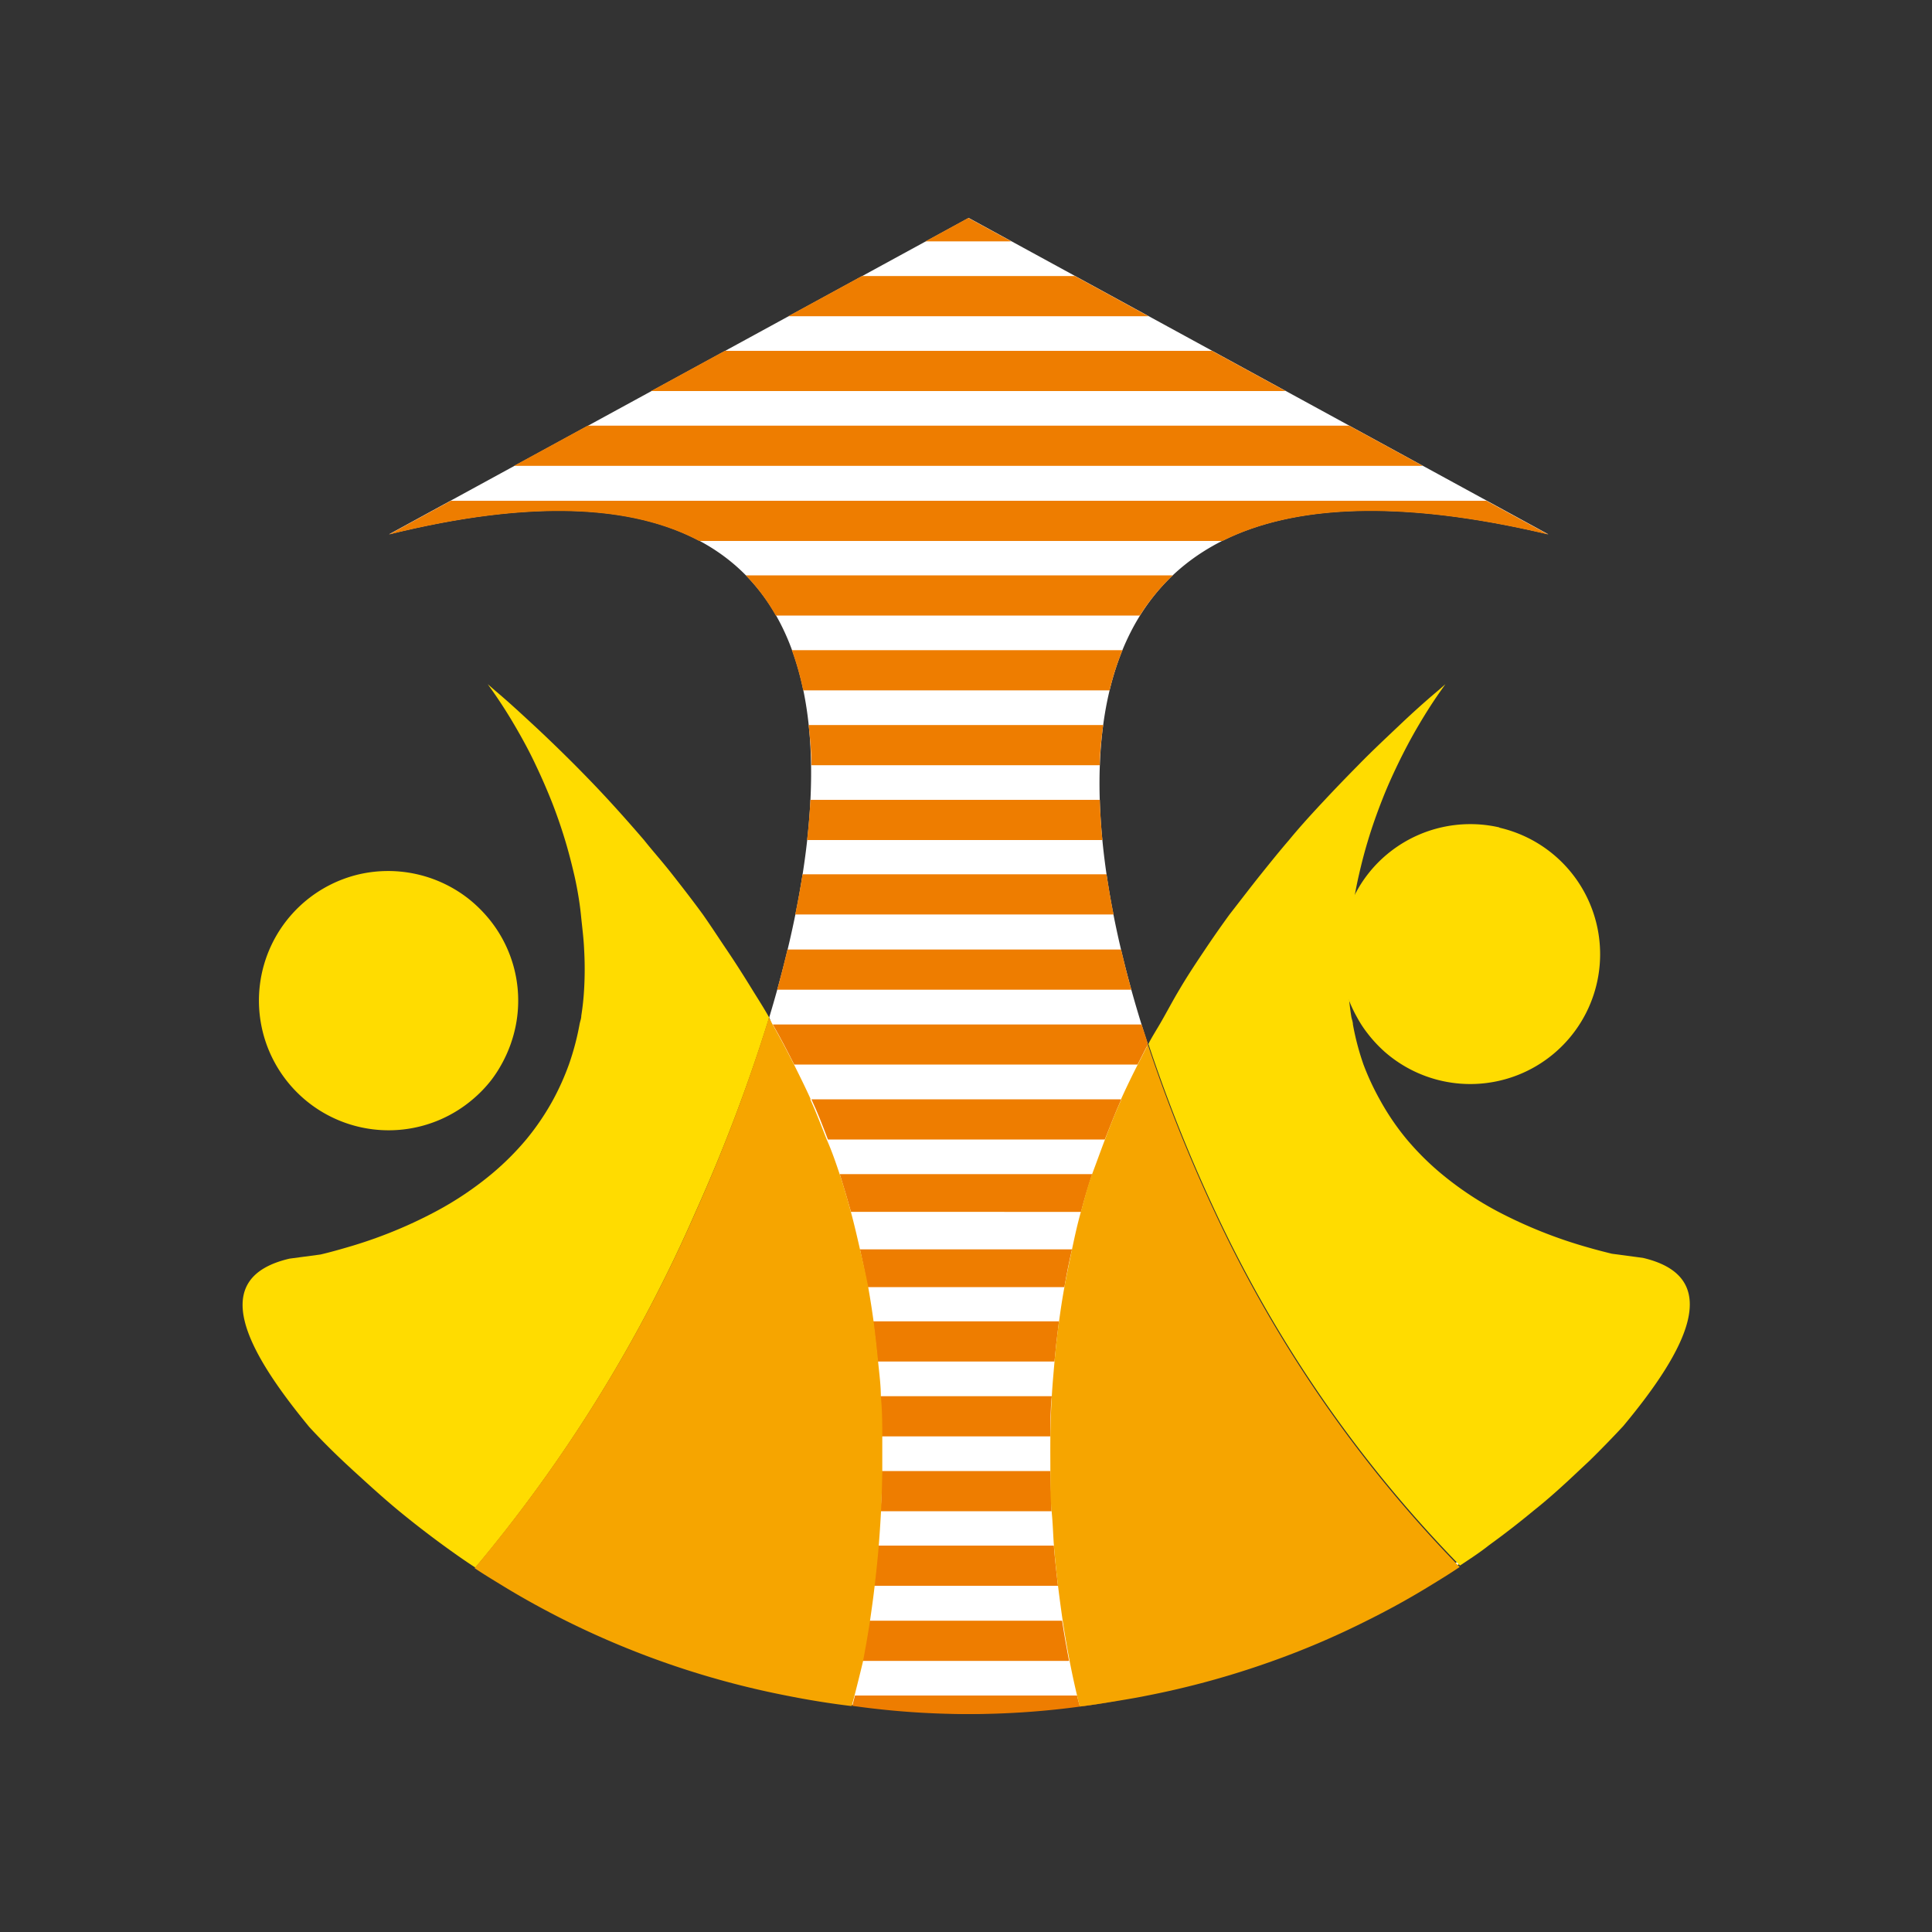
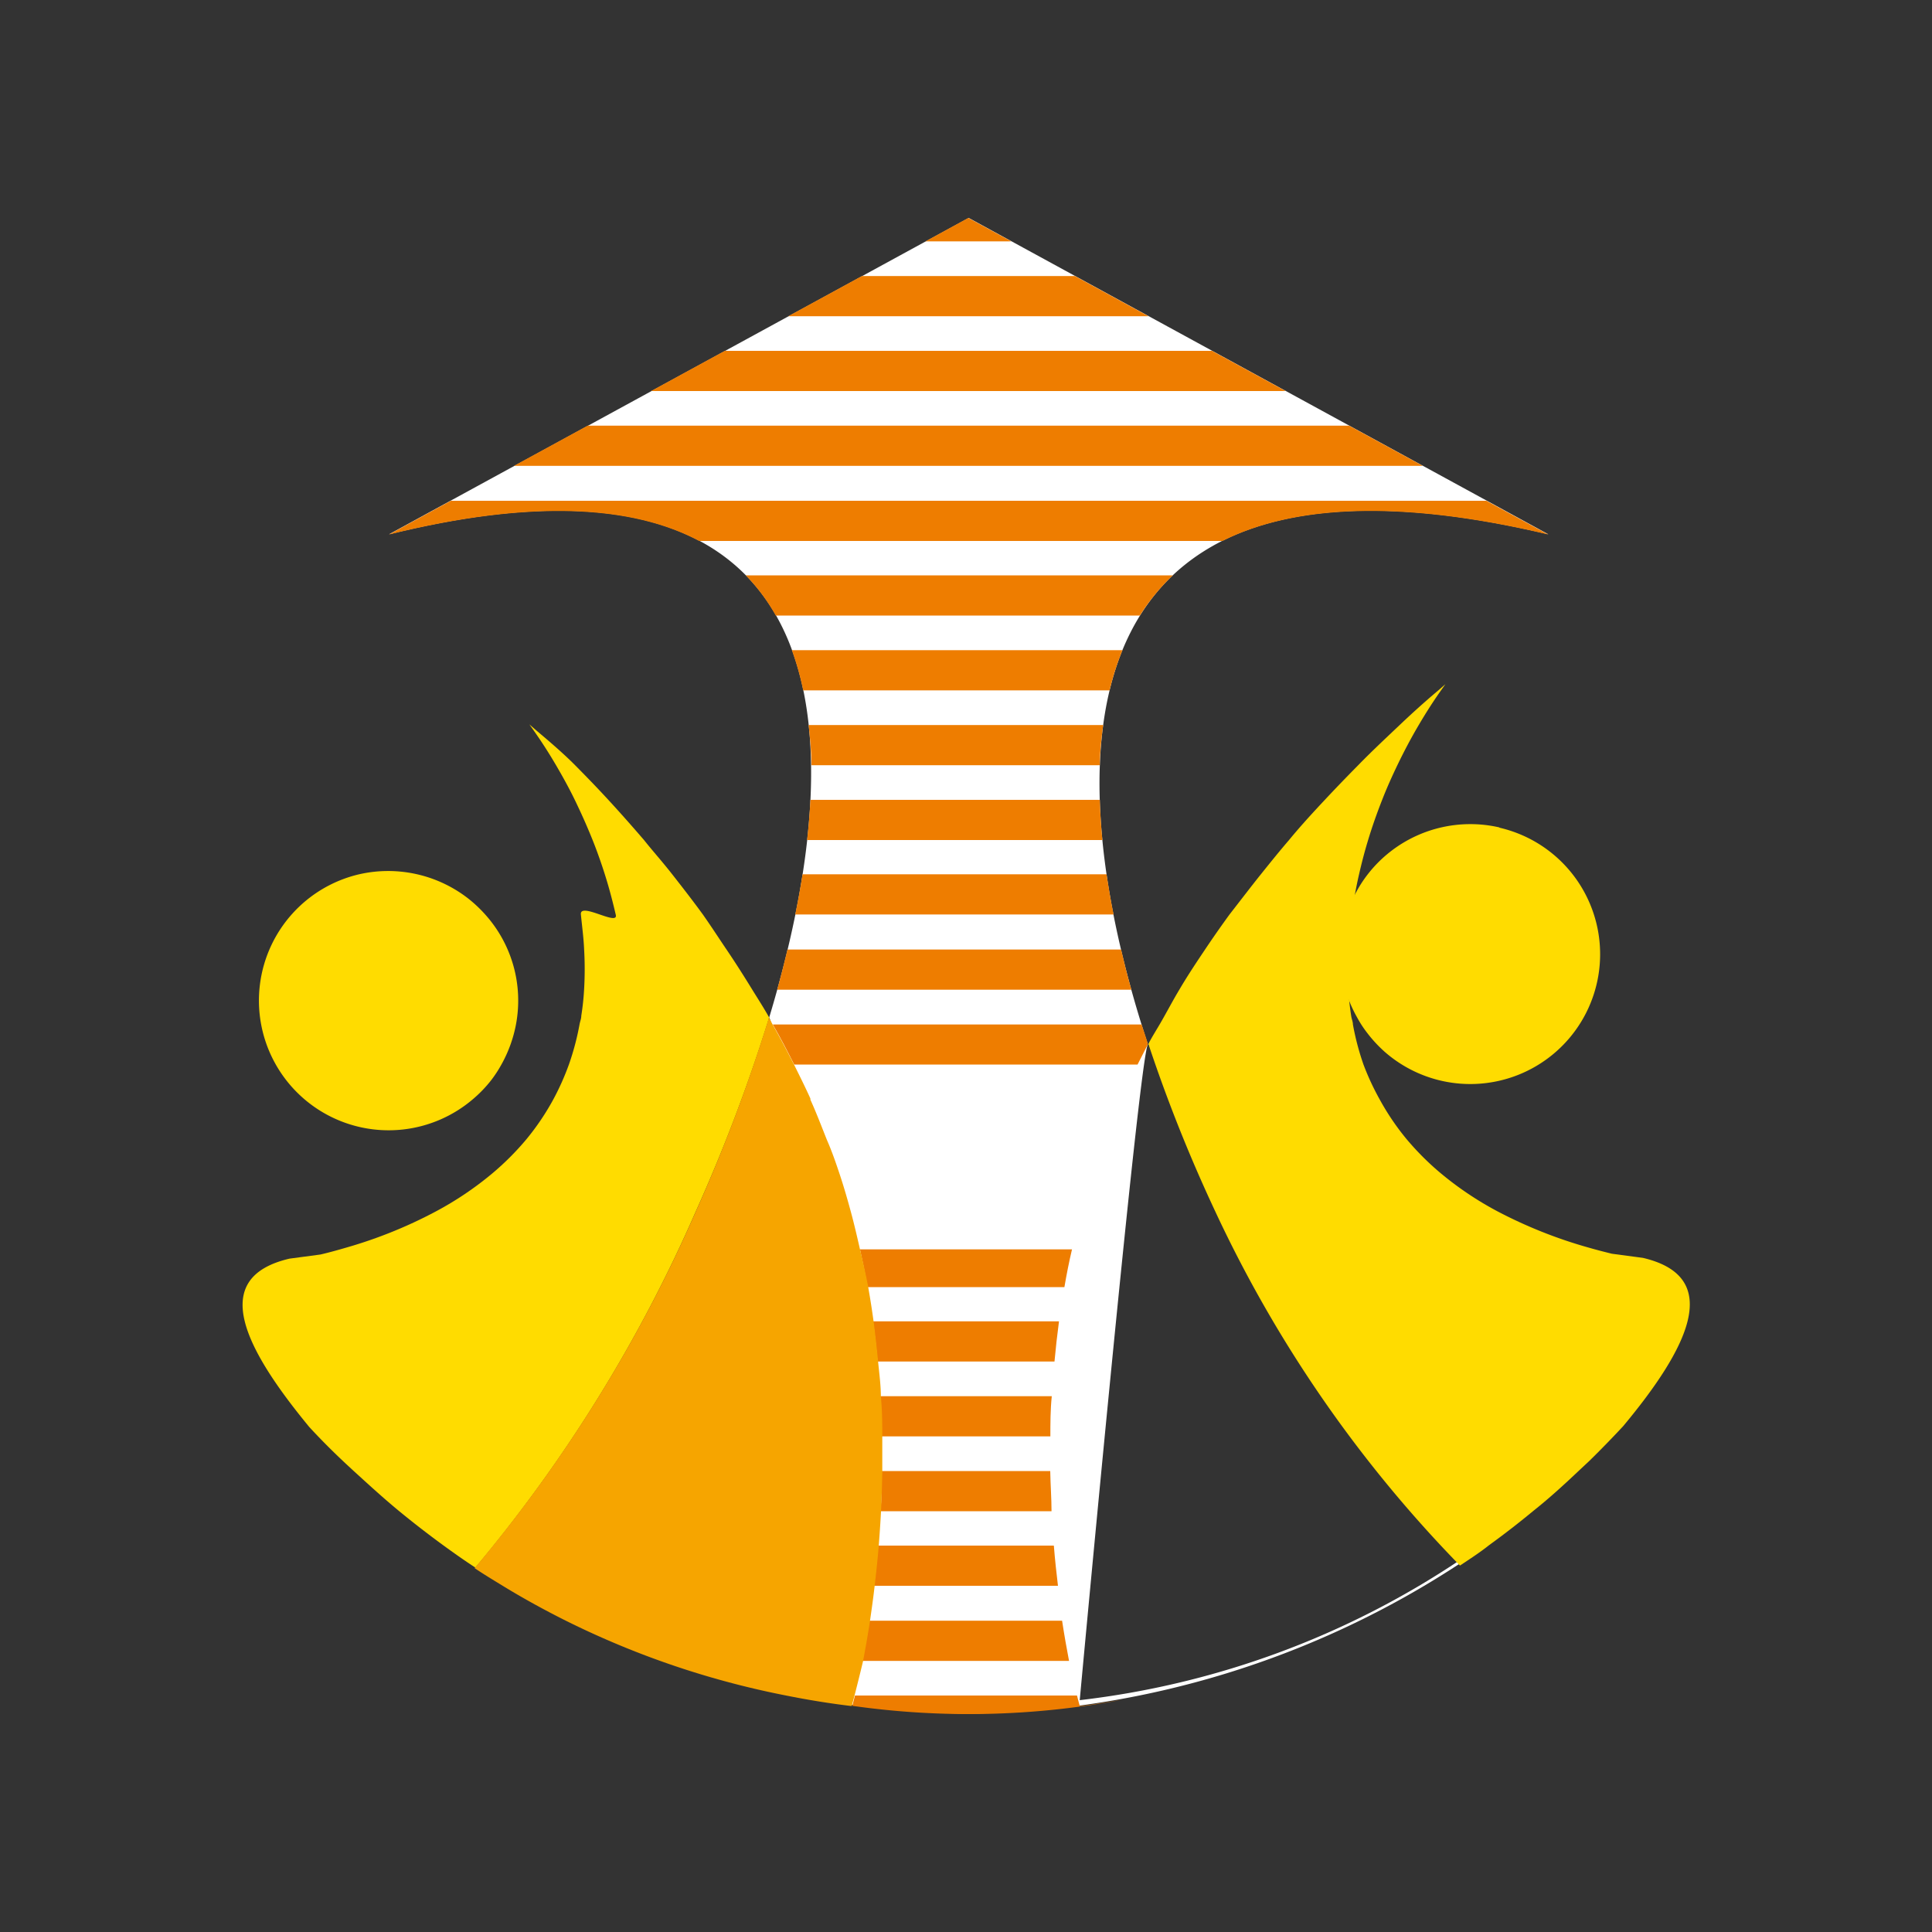
<svg xmlns="http://www.w3.org/2000/svg" id="Layer_1" data-name="Layer 1" viewBox="0 0 150 150">
  <rect x="0" y="0" width="150" height="150" fill="#333333" stroke="none" />
  <defs>
    <style>.cls-1{fill:#fff;}.cls-2{fill:#ee7d00;}.cls-3{fill:#ffdc00;}.cls-4{fill:#f6a500;}</style>
  </defs>
  <path class="cls-1" d="M89.12,81.08C81.33,57.34,83,32.65,120.21,41.48l-45-24.56-45,24.56C64.89,32.91,66.67,55.94,59.72,79c1.16,2,6.45,53,6.45,53a66.87,66.87,0,0,1-29.28-10.71h0a71,71,0,0,0,38.3,11.76,71,71,0,0,0,38.31-11.76l-.16-.16A66.89,66.89,0,0,1,83.83,132S88.4,82.45,89.12,81.08Z" />
  <path class="cls-2" d="M61.74,71H86.46c-.21-1-.39-2.09-.55-3.12H62.31Q62.06,69.46,61.74,71Z" />
  <path class="cls-2" d="M86.15,53.6a21,21,0,0,1,1-3.12H61.48a23,23,0,0,1,.88,3.12Z" />
  <path class="cls-2" d="M68.34,108.4c.06,1.06.1,2.1.11,3.12h13.1c0-1,0-2.06.11-3.12Z" />
  <path class="cls-2" d="M67.78,102.59c.14,1,.26,2.09.35,3.12H81.87c.09-1,.21-2.07.35-3.12Z" />
  <path class="cls-2" d="M85.59,65.22c-.1-1-.17-2.09-.2-3.12H62.92c-.05,1-.14,2.07-.26,3.12Z" />
  <path class="cls-2" d="M63,59.41H85.39c0-1.07.13-2.11.26-3.12H62.78C62.89,57.3,63,58.35,63,59.41Z" />
  <path class="cls-2" d="M68.46,114.21c0,1.07,0,2.12-.1,3.12H81.64c0-1-.08-2-.1-3.12Z" />
  <path class="cls-2" d="M83.62,131.64H66.38c-.12.47-.19.75-.21.8a64.25,64.25,0,0,0,21-.48c-1.1.18-2.19.37-3.33.5C83.83,132.46,83.75,132.17,83.62,131.64Z" />
  <path class="cls-2" d="M88.5,47.79a16.24,16.24,0,0,1,2.56-3.12H57.9a15.2,15.2,0,0,1,2.33,3.12Z" />
  <polygon class="cls-2" points="75.18 16.92 71.85 18.74 78.52 18.74 75.18 16.92" />
-   <path class="cls-2" d="M63,85.35c.47,1,.88,2.07,1.28,3.12h21.5c.4-1,.81-2.09,1.28-3.12Z" />
  <polygon class="cls-2" points="89.17 24.55 83.45 21.43 66.92 21.43 61.2 24.55 89.17 24.55" />
  <polygon class="cls-2" points="99.82 30.36 94.1 27.24 56.27 27.24 50.55 30.36 99.82 30.36" />
-   <path class="cls-2" d="M65.2,91.16c.31,1,.61,2,.87,2.93H83.93c.26-1,.56-2,.87-2.93Z" />
  <path class="cls-2" d="M67.5,125.83c-.18,1.18-.37,2.23-.54,3.12H83c-.17-.89-.36-1.94-.54-3.12Z" />
  <path class="cls-2" d="M88.63,79.54H60c.58,1,1.13,2.06,1.66,3.11H88.32l.8-1.57C89,80.57,88.79,80.05,88.63,79.54Z" />
  <polygon class="cls-2" points="110.47 36.17 104.75 33.05 45.62 33.05 39.9 36.17 110.47 36.17" />
  <path class="cls-2" d="M68.18,120c-.09,1.1-.2,2.14-.32,3.12H82.14c-.12-1-.23-2-.32-3.12Z" />
  <path class="cls-2" d="M66.77,97c.22,1,.42,2,.59,2.93H82.64c.17-1,.37-2,.59-2.93Z" />
  <path class="cls-2" d="M94.91,42c5.48-2.74,13.65-3.26,25.3-.5l-4.81-2.62H35l-4.8,2.62c11.17-2.76,18.92-2.23,24.08.5Z" />
  <path class="cls-2" d="M60.34,76.84h27.5c-.29-1-.55-2.08-.8-3.12H61.14C60.89,74.76,60.63,75.8,60.34,76.84Z" />
  <path class="cls-3" d="M38.14,83.86a9.67,9.67,0,0,0,.79-1.21,10.31,10.31,0,0,0,1.13-3.11A10,10,0,0,0,37.67,71a10.43,10.43,0,0,0-1.37-1.28,10.12,10.12,0,0,0-8.42-1.84,10.07,10.07,0,1,0,8.86,17.44A9.91,9.91,0,0,0,38.14,83.86Z" />
  <path class="cls-3" d="M116.41,64.24A10.09,10.09,0,0,0,108,66.08a10,10,0,0,0-3.1,4,10,10,0,0,0-.78,3.12,10.11,10.11,0,0,0,.12,2.69A9.77,9.77,0,0,0,105.37,79a8.66,8.66,0,0,0,.79,1.21,10.39,10.39,0,0,0,1.39,1.49,10.08,10.08,0,1,0,8.86-17.44Z" />
-   <path class="cls-3" d="M54,94.11A131.31,131.31,0,0,0,59.72,79c-.41-.73-.86-1.43-1.3-2.14-.65-1.06-1.31-2.1-2-3.12S55.21,71.91,54.57,71c-.78-1.07-1.58-2.1-2.38-3.12S50.7,66.1,50,65.22c-.92-1.07-1.84-2.11-2.77-3.12s-1.72-1.82-2.58-2.69c-1.09-1.09-2.16-2.13-3.23-3.12s-2-1.85-3-2.69l-.55-.48.34.48c.6.85,1.18,1.75,1.73,2.69s1.14,2,1.66,3.12c.42.88.81,1.77,1.18,2.69s.77,2.06,1.09,3.12c.27.89.5,1.79.71,2.69S45,70,45.1,71s.21,1.8.25,2.69a27,27,0,0,1,0,3.12,20.26,20.26,0,0,1-.22,2.06c0,.22-.09.42-.13.64a20.48,20.48,0,0,1-.82,3.11,20.07,20.07,0,0,1-1.2,2.7,19.56,19.56,0,0,1-2.1,3.12,21.36,21.36,0,0,1-2.69,2.69,25.59,25.59,0,0,1-4.36,2.93A35.59,35.59,0,0,1,27,96.83c-.72.21-1.43.41-2.12.57l-2.4.32c-6.35,1.48-3.47,7,1.53,13.07q1.38,1.5,3,3l.41.38c1.1,1,2.27,2.08,3.53,3.12q1.65,1.36,3.47,2.69c.81.59,1.63,1.17,2.49,1.73A113.9,113.9,0,0,0,54,94.11Z" />
+   <path class="cls-3" d="M54,94.11A131.31,131.31,0,0,0,59.72,79c-.41-.73-.86-1.43-1.3-2.14-.65-1.06-1.31-2.1-2-3.12S55.21,71.91,54.57,71c-.78-1.07-1.58-2.1-2.38-3.12S50.7,66.1,50,65.22c-.92-1.07-1.84-2.11-2.77-3.12s-1.72-1.82-2.58-2.69s-2-1.85-3-2.69l-.55-.48.34.48c.6.85,1.18,1.75,1.73,2.69s1.14,2,1.66,3.12c.42.88.81,1.77,1.18,2.69s.77,2.06,1.09,3.12c.27.89.5,1.79.71,2.69S45,70,45.1,71s.21,1.8.25,2.69a27,27,0,0,1,0,3.12,20.26,20.26,0,0,1-.22,2.06c0,.22-.09.42-.13.64a20.48,20.48,0,0,1-.82,3.11,20.07,20.07,0,0,1-1.2,2.7,19.56,19.56,0,0,1-2.1,3.12,21.36,21.36,0,0,1-2.69,2.69,25.59,25.59,0,0,1-4.36,2.93A35.59,35.59,0,0,1,27,96.83c-.72.21-1.43.41-2.12.57l-2.4.32c-6.35,1.48-3.47,7,1.53,13.07q1.38,1.5,3,3l.41.38c1.1,1,2.27,2.08,3.53,3.12q1.65,1.36,3.47,2.69c.81.59,1.63,1.17,2.49,1.73A113.9,113.9,0,0,0,54,94.11Z" />
  <path class="cls-3" d="M105.86,82.65a20.48,20.48,0,0,1-.82-3.11c0-.22-.1-.42-.13-.64a20.26,20.26,0,0,1-.22-2.06,27,27,0,0,1,0-3.12c0-.89.13-1.79.25-2.69s.33-2.08.57-3.12.44-1.8.71-2.69c.32-1.06.69-2.1,1.09-3.12s.76-1.81,1.18-2.69c.52-1.08,1.07-2.12,1.66-3.12s1.13-1.84,1.73-2.69l.34-.48-.55.48c-1,.84-2,1.74-3,2.69s-2.13,2-3.22,3.12c-.86.87-1.72,1.76-2.59,2.69s-1.86,2-2.78,3.12c-.75.87-1.48,1.78-2.21,2.69S96.24,70,95.46,71c-.64.88-1.27,1.78-1.88,2.69s-1.38,2.06-2,3.12c-.53.88-1,1.79-1.53,2.7-.3.51-.61,1-.89,1.54a119,119,0,0,0,5.19,13,99.5,99.5,0,0,0,19,27.5c.78-.52,1.53-1,2.27-1.59,1.22-.88,2.37-1.78,3.47-2.69,1.26-1,2.43-2.08,3.53-3.12l.78-.73c.93-.91,1.8-1.81,2.62-2.69,5-6,7.88-11.59,1.53-13.07l-2.4-.32c-.57-.14-1.16-.29-1.75-.46a36.28,36.28,0,0,1-7.17-2.85,25.59,25.59,0,0,1-4.36-2.93,21.36,21.36,0,0,1-2.69-2.69,19.56,19.56,0,0,1-2.1-3.12A20.07,20.07,0,0,1,105.86,82.65Z" />
  <path class="cls-4" d="M67,129c.17-.89.36-1.94.54-3.12.12-.83.25-1.73.36-2.69s.23-2,.32-3.12c.07-.87.13-1.76.18-2.69s.08-2,.1-3.12c0-.88,0-1.77,0-2.69s0-2.06-.11-3.12c0-.88-.12-1.78-.21-2.69s-.21-2.07-.35-3.12c-.12-.89-.26-1.79-.42-2.69S67,98,66.77,97s-.44-1.92-.7-2.88-.56-2-.87-2.93-.61-1.8-1-2.69c-.4-1-.81-2.09-1.28-3.12l0-.09c-.4-.88-.83-1.75-1.26-2.61-.53-1.05-1.08-2.09-1.66-3.11-.1-.19-.19-.38-.3-.56A131.31,131.31,0,0,1,54,94.11a113.9,113.9,0,0,1-17.15,27.64c.71.48,1.46.93,2.21,1.39,1.54.94,3.17,1.84,4.87,2.69a67.34,67.34,0,0,0,17.1,5.81c1.65.33,3.34.61,5.1.82v0c0-.05.09-.33.21-.8S66.73,130.14,67,129Z" />
-   <path class="cls-4" d="M94.31,94.11a119,119,0,0,1-5.19-13l-.8,1.57q-.66,1.29-1.26,2.61l0,.09c-.47,1-.88,2.07-1.28,3.12-.34.89-.66,1.79-1,2.69s-.61,2-.87,2.93S83.44,96,83.23,97s-.42,2-.59,2.93-.3,1.8-.42,2.69c-.14,1-.26,2.09-.35,3.12s-.16,1.81-.21,2.69c-.06,1.06-.1,2.1-.11,3.12s0,1.81,0,2.69c0,1.07,0,2.12.1,3.12s.11,1.82.18,2.69c.09,1.1.2,2.14.32,3.12s.24,1.86.36,2.69c.18,1.18.37,2.23.54,3.12.23,1.19.44,2.1.58,2.69s.21.82.21.82c1.14-.13,2.23-.32,3.33-.5.59-.1,1.19-.2,1.77-.32A66.9,66.9,0,0,0,98.7,129a64.15,64.15,0,0,0,7.32-3.12q2.57-1.27,4.89-2.69c.82-.5,1.64-1,2.42-1.53A99.5,99.5,0,0,1,94.31,94.11Z" />
</svg>